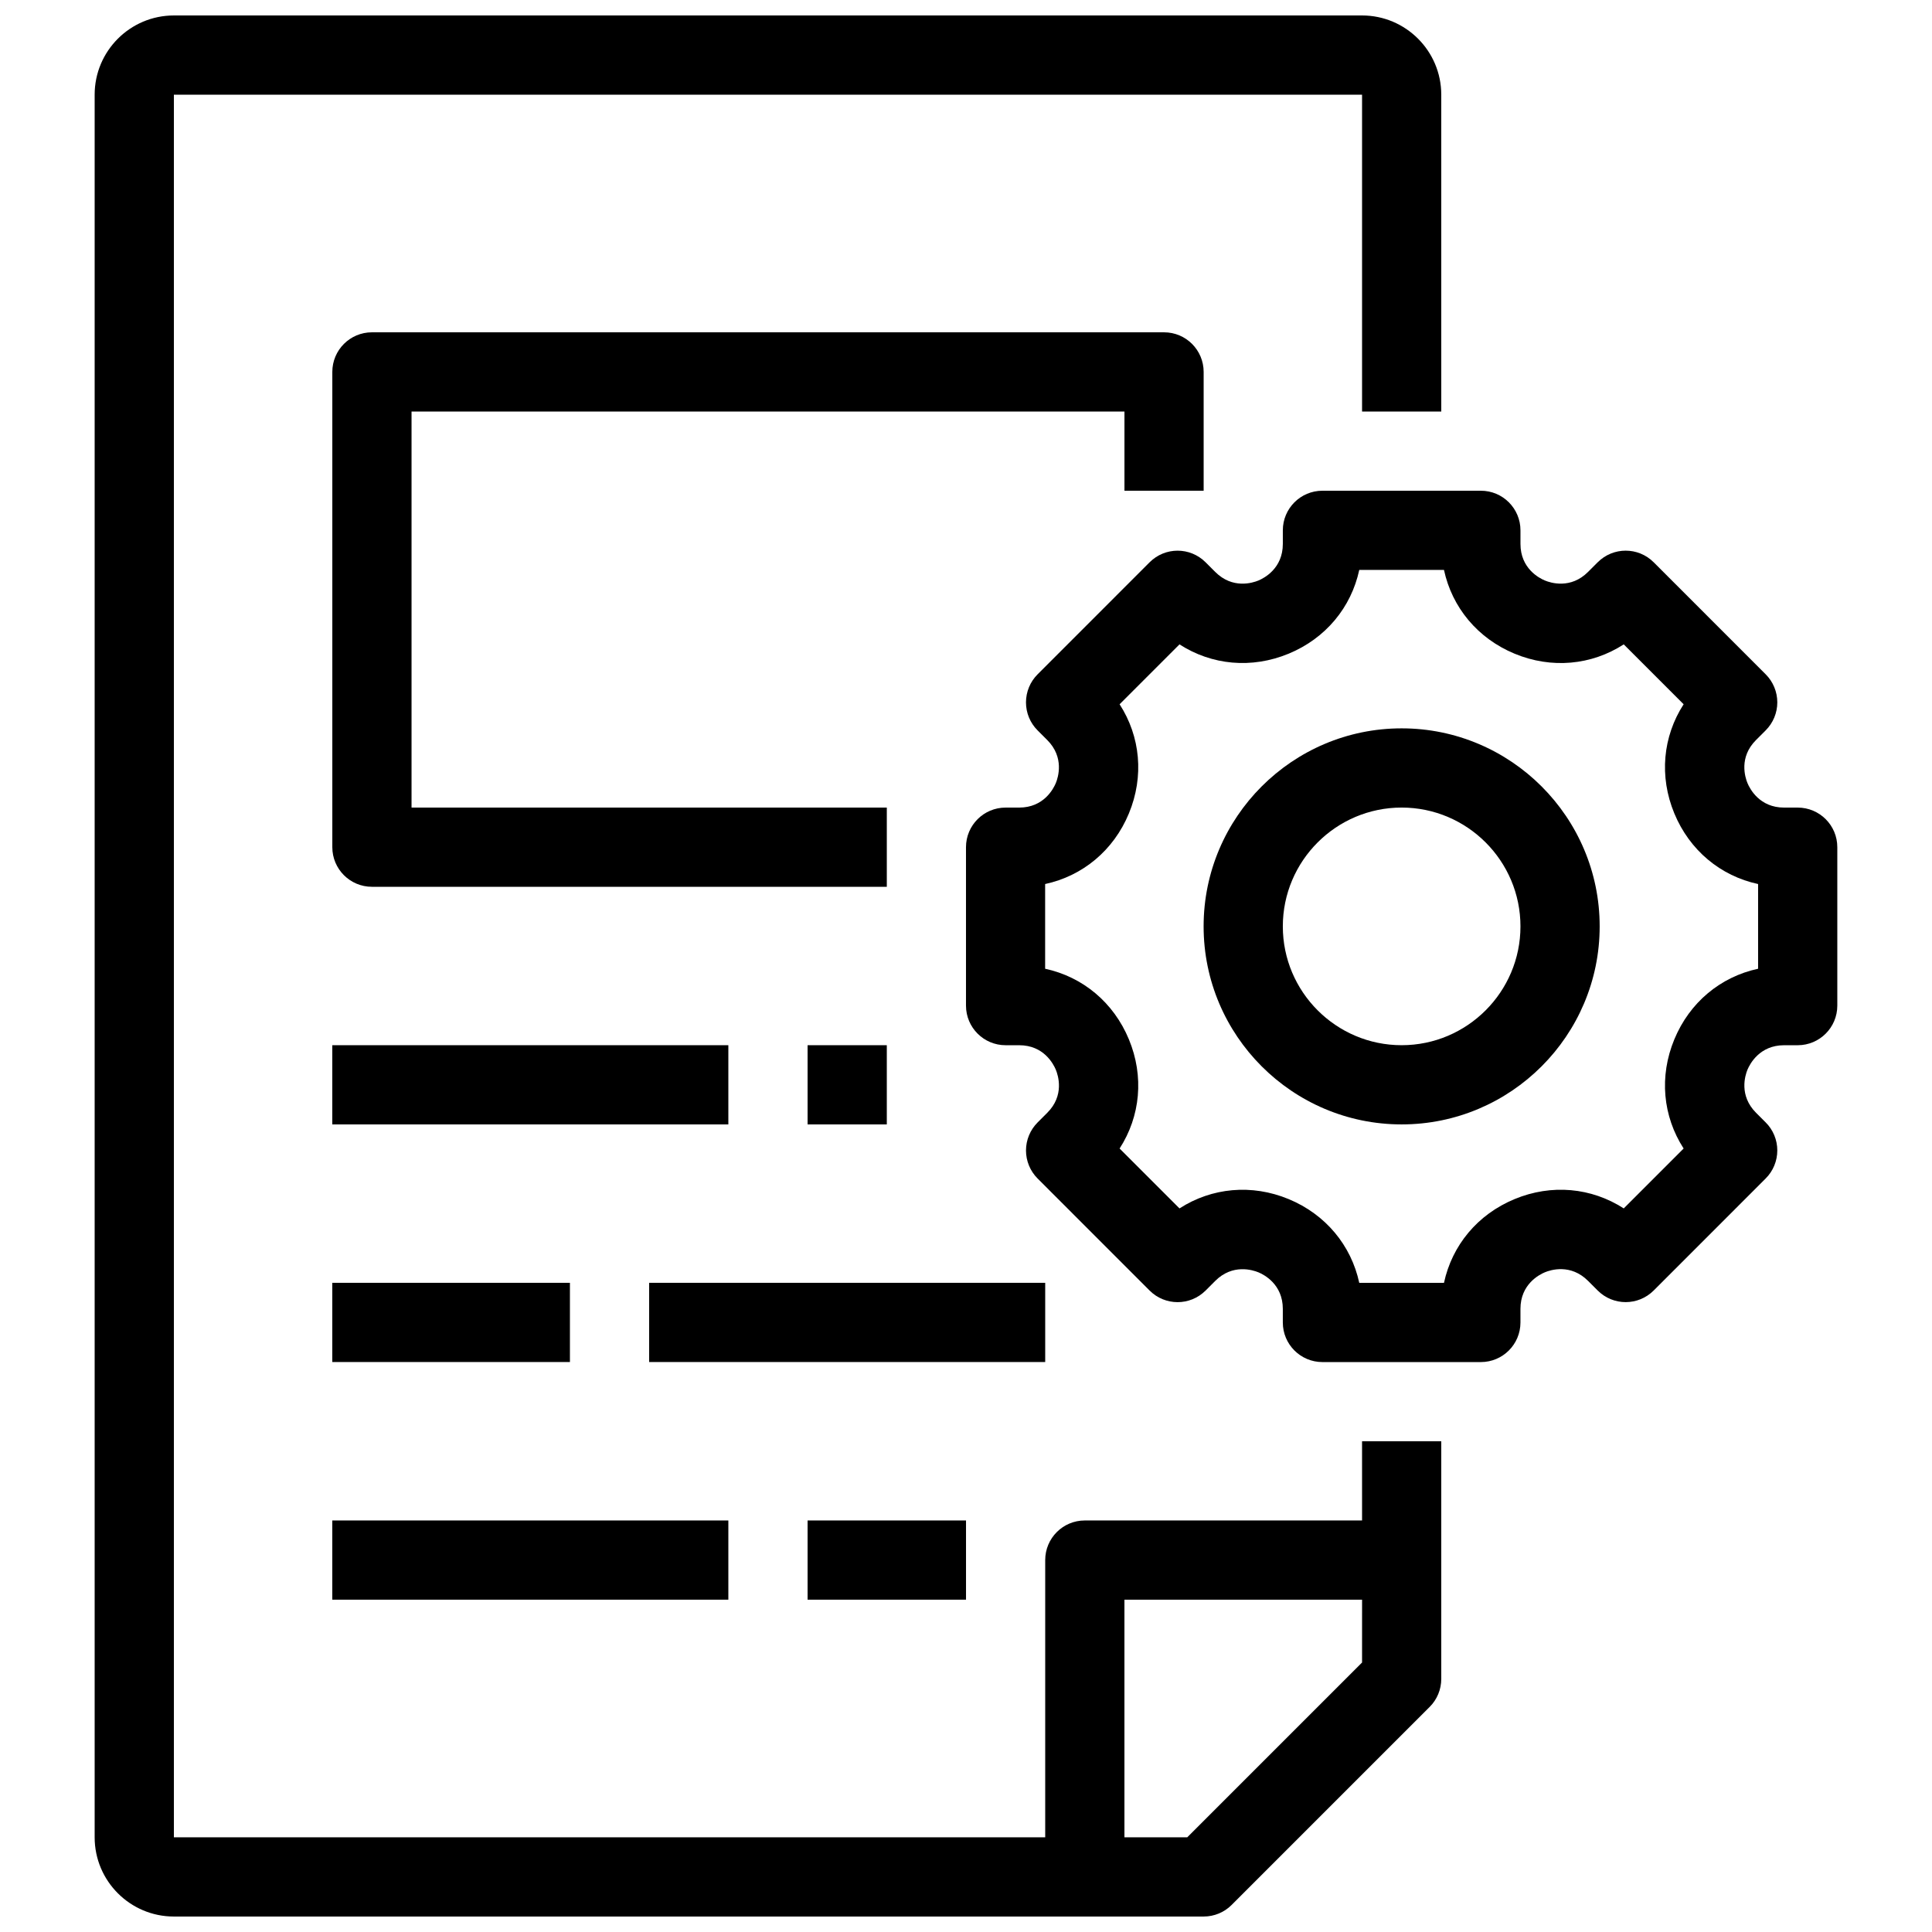
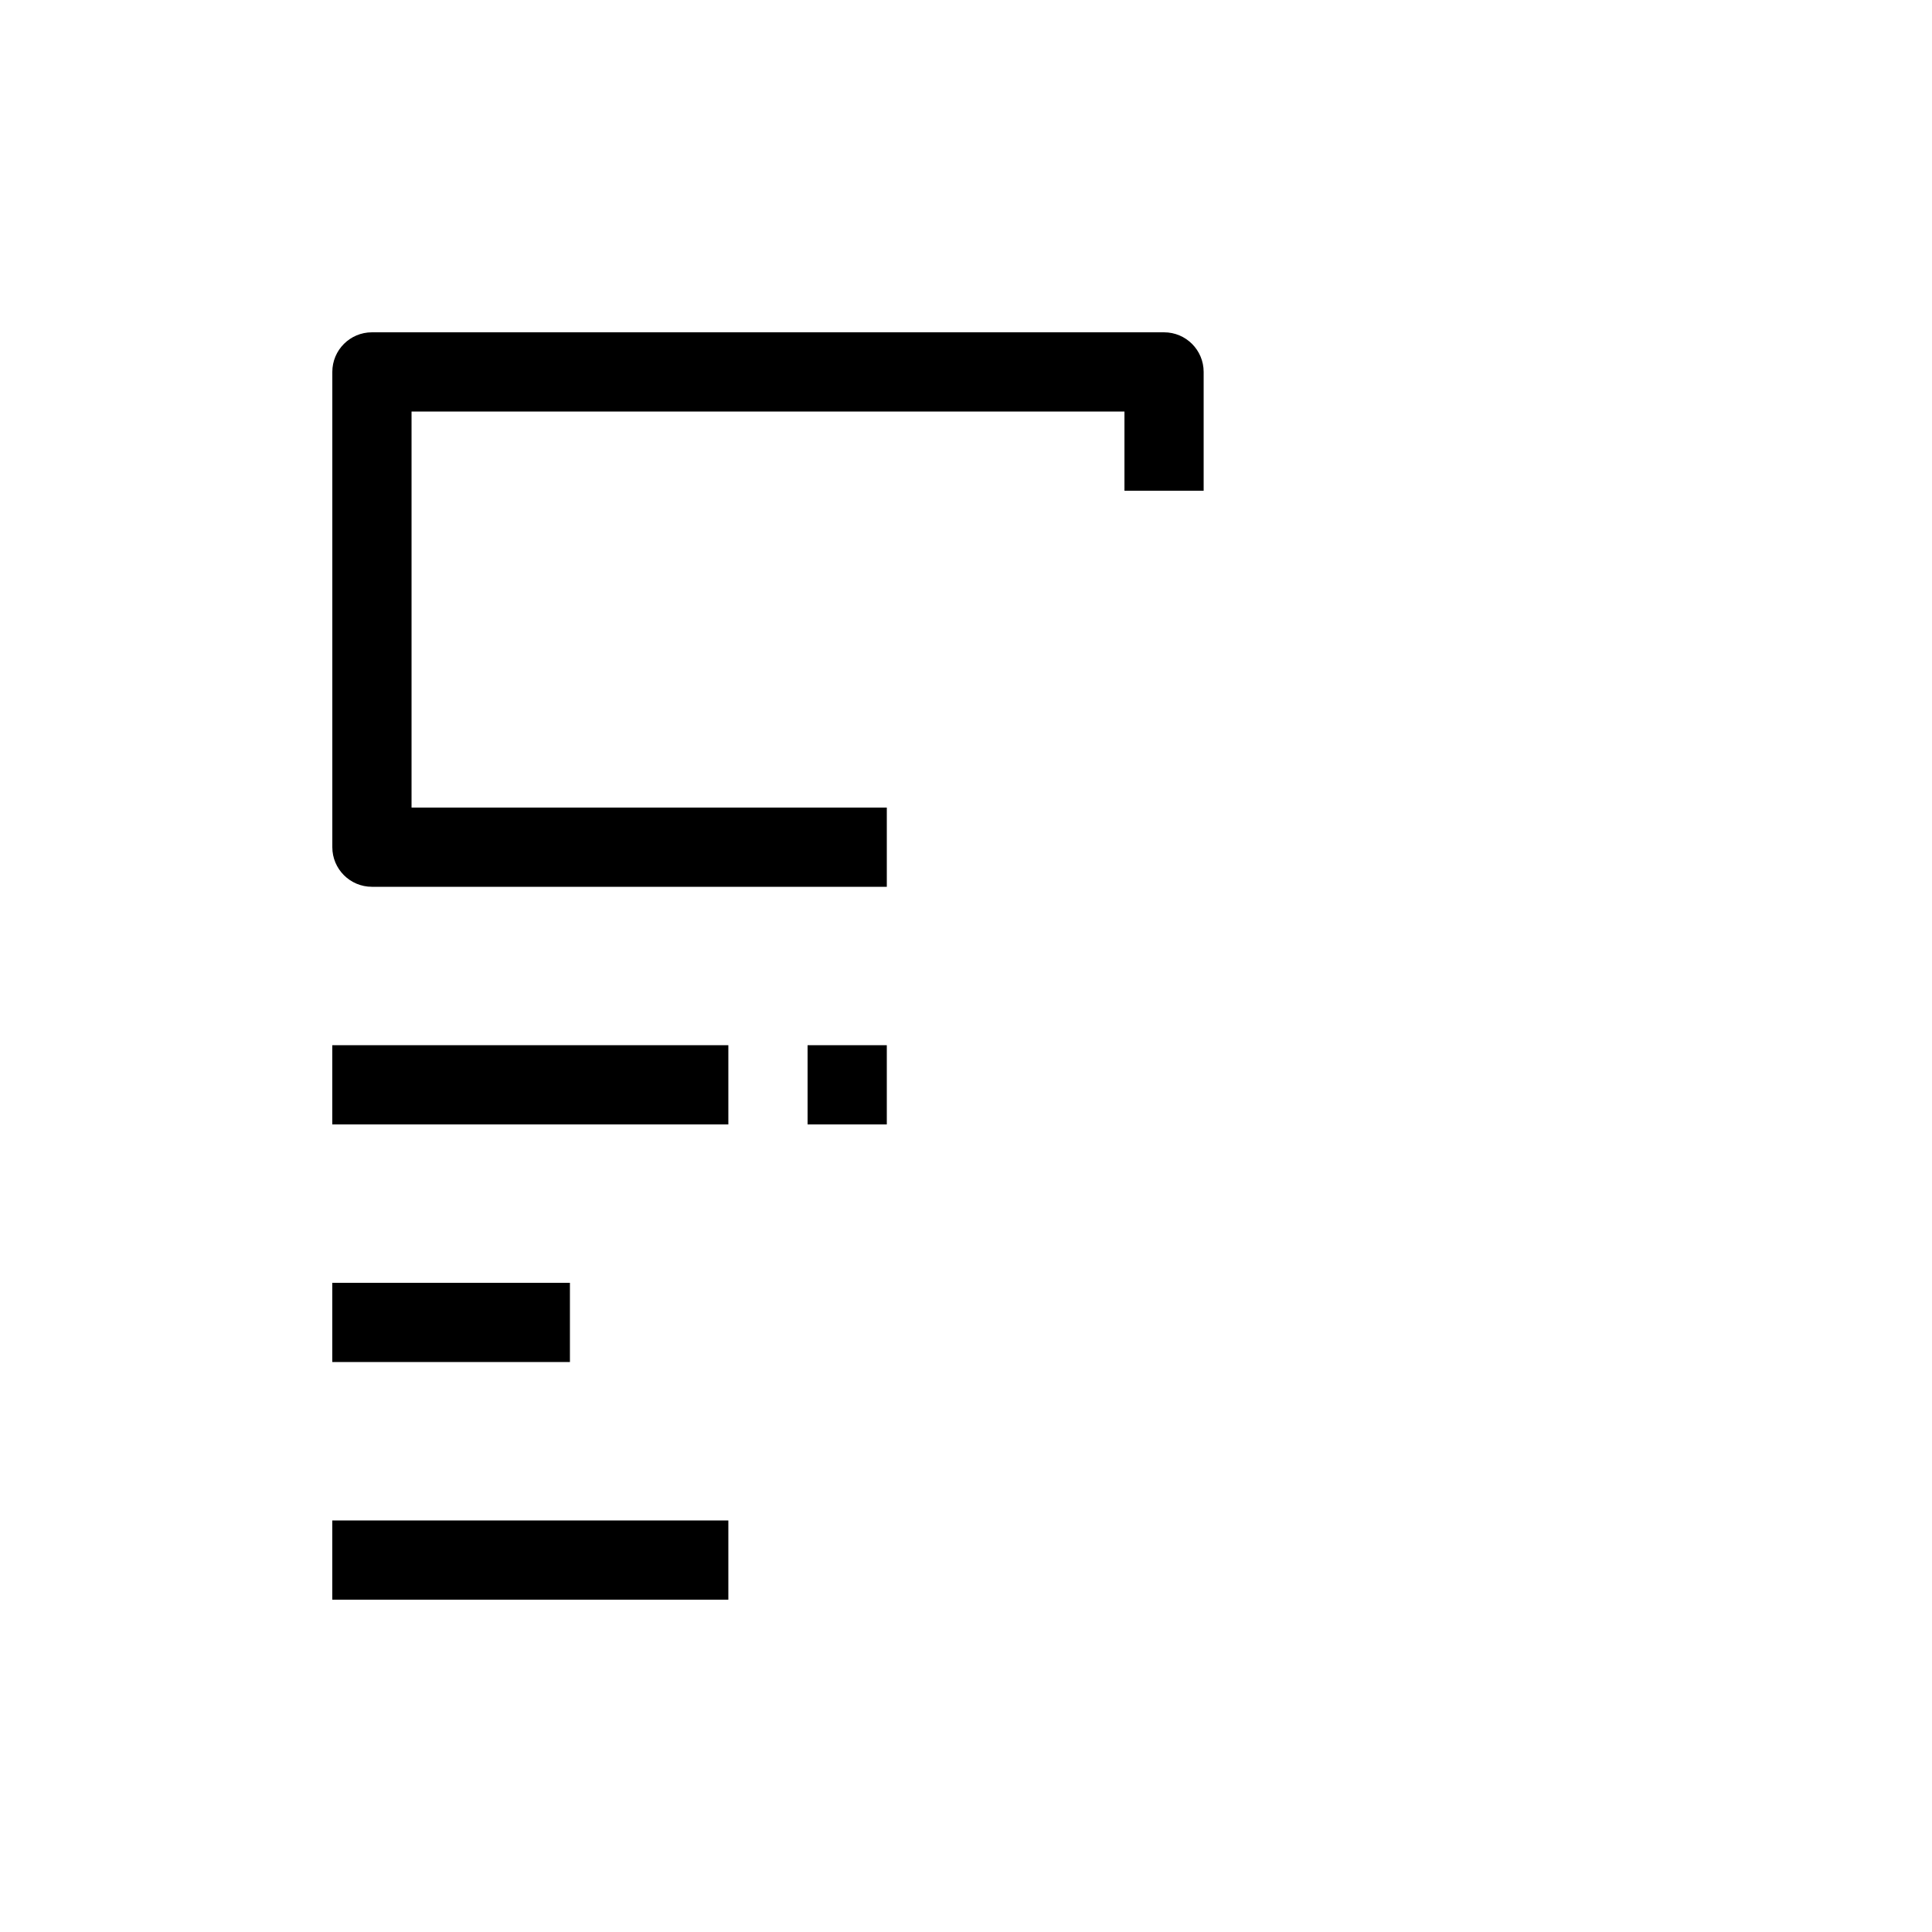
<svg xmlns="http://www.w3.org/2000/svg" width="800px" height="800px" version="1.1" viewBox="144 144 512 512">
  <defs>
    <clipPath id="a">
      <path d="m169 148.09h357v503.81h-357z" />
    </clipPath>
  </defs>
  <g clip-path="url(#a)">
-     <path d="m504.96 546.94h-73.473c-5.805 0-10.496 4.703-10.496 10.496v73.473h-230.91v-461.82h314.88v83.969h20.992l-0.004-83.969c0-11.578-9.414-20.992-20.992-20.992h-314.88c-11.578 0-20.992 9.414-20.992 20.992v461.82c0 11.578 9.414 20.992 20.992 20.992h272.9c2.793 0 5.457-1.102 7.422-3.074l52.48-52.48c1.969-1.961 3.07-4.641 3.07-7.422v-62.977h-20.992zm0 37.641-46.328 46.328h-16.645v-62.977h62.977z" />
-   </g>
+     </g>
  <path d="m462.98 274.05v-31.488c0-5.793-4.691-10.496-10.496-10.496h-209.92c-5.805 0-10.496 4.703-10.496 10.496v125.95c0 5.793 4.691 10.496 10.496 10.496h136.45v-20.992h-125.95v-104.96h188.93v20.992z" />
  <path d="m232.06 420.99h104.96v20.992h-104.96z" />
  <path d="m358.02 420.99h20.992v20.992h-20.992z" />
  <path d="m232.06 483.96h62.977v20.992h-62.977z" />
-   <path d="m316.03 483.96h104.96v20.992h-104.96z" />
  <path d="m232.06 546.94h104.96v20.992h-104.96z" />
-   <path d="m358.02 546.94h41.984v20.992h-41.984z" />
-   <path d="m620.41 358.02h-3.602c-6.508 0-9.07-4.965-9.707-6.488-0.629-1.523-2.332-6.832 2.266-11.418l2.551-2.551c1.973-1.973 3.086-4.641 3.086-7.43 0-2.781-1.102-5.457-3.074-7.43l-29.684-29.691c-4.106-4.106-10.727-4.106-14.832-0.012l-2.562 2.562c-4.586 4.598-9.91 2.918-11.441 2.277-1.508-0.625-6.473-3.188-6.473-9.695v-3.598c0-5.793-4.691-10.496-10.496-10.496h-41.984c-5.805 0-10.496 4.703-10.496 10.496v3.602c0 6.508-4.965 9.07-6.477 9.699-1.531 0.629-6.832 2.332-11.449-2.289l-2.551-2.551c-4.106-4.094-10.727-4.094-14.832 0.012l-29.684 29.691c-1.973 1.973-3.074 4.641-3.074 7.43 0 2.793 1.102 5.457 3.086 7.43l2.539 2.539c4.598 4.598 2.898 9.918 2.277 11.43-0.637 1.516-3.199 6.481-9.707 6.481h-3.598c-5.805 0-10.496 4.703-10.496 10.496v41.984c0 5.793 4.691 10.496 10.496 10.496h3.602c6.508 0 9.07 4.965 9.707 6.488 0.629 1.523 2.332 6.832-2.266 11.418l-2.551 2.551c-1.973 1.973-3.086 4.641-3.086 7.43 0 2.781 1.102 5.457 3.074 7.43l29.684 29.691c4.106 4.106 10.727 4.106 14.832 0.012l2.562-2.562c4.598-4.598 9.918-2.898 11.441-2.277 1.508 0.621 6.469 3.184 6.469 9.691v3.598c0 5.793 4.691 10.496 10.496 10.496h41.984c5.805 0 10.496-4.703 10.496-10.496v-3.602c0-6.508 4.965-9.07 6.477-9.699s6.832-2.332 11.449 2.289l2.551 2.551c4.106 4.094 10.727 4.094 14.832-0.012l29.684-29.691c1.973-1.973 3.074-4.641 3.074-7.43 0-2.793-1.102-5.457-3.086-7.43l-2.539-2.539c-4.598-4.598-2.898-9.918-2.277-11.43 0.641-1.512 3.203-6.477 9.711-6.477h3.598c5.805 0 10.496-4.703 10.496-10.496v-41.984c0-5.797-4.691-10.496-10.496-10.496zm-10.496 42.707c-9.941 2.141-18.148 8.91-22.199 18.715-4.062 9.805-3.055 20.371 2.465 28.926l-15.871 15.871c-8.555-5.512-19.113-6.539-28.938-2.465-9.805 4.062-16.562 12.25-18.703 22.199h-22.449c-2.141-9.941-8.91-18.137-18.703-22.199s-20.383-3.043-28.938 2.465l-15.871-15.871c5.519-8.543 6.527-19.125 2.465-28.926-4.062-9.805-12.258-16.574-22.199-18.715v-22.449c9.941-2.141 18.148-8.91 22.199-18.715 4.062-9.805 3.055-20.371-2.465-28.926l15.871-15.871c8.543 5.512 19.113 6.527 28.938 2.465 9.805-4.062 16.562-12.25 18.703-22.199h22.449c2.141 9.941 8.91 18.137 18.703 22.199 9.805 4.074 20.395 3.055 28.938-2.465l15.871 15.871c-5.519 8.543-6.527 19.125-2.465 28.926 4.062 9.805 12.258 16.574 22.199 18.715z" />
-   <path d="m515.45 337.02c-28.938 0-52.48 23.543-52.48 52.48s23.543 52.48 52.48 52.48 52.48-23.543 52.48-52.48-23.543-52.48-52.48-52.48zm0 83.969c-17.359 0-31.488-14.129-31.488-31.488s14.129-31.488 31.488-31.488 31.488 14.129 31.488 31.488-14.125 31.488-31.488 31.488z" />
</svg>